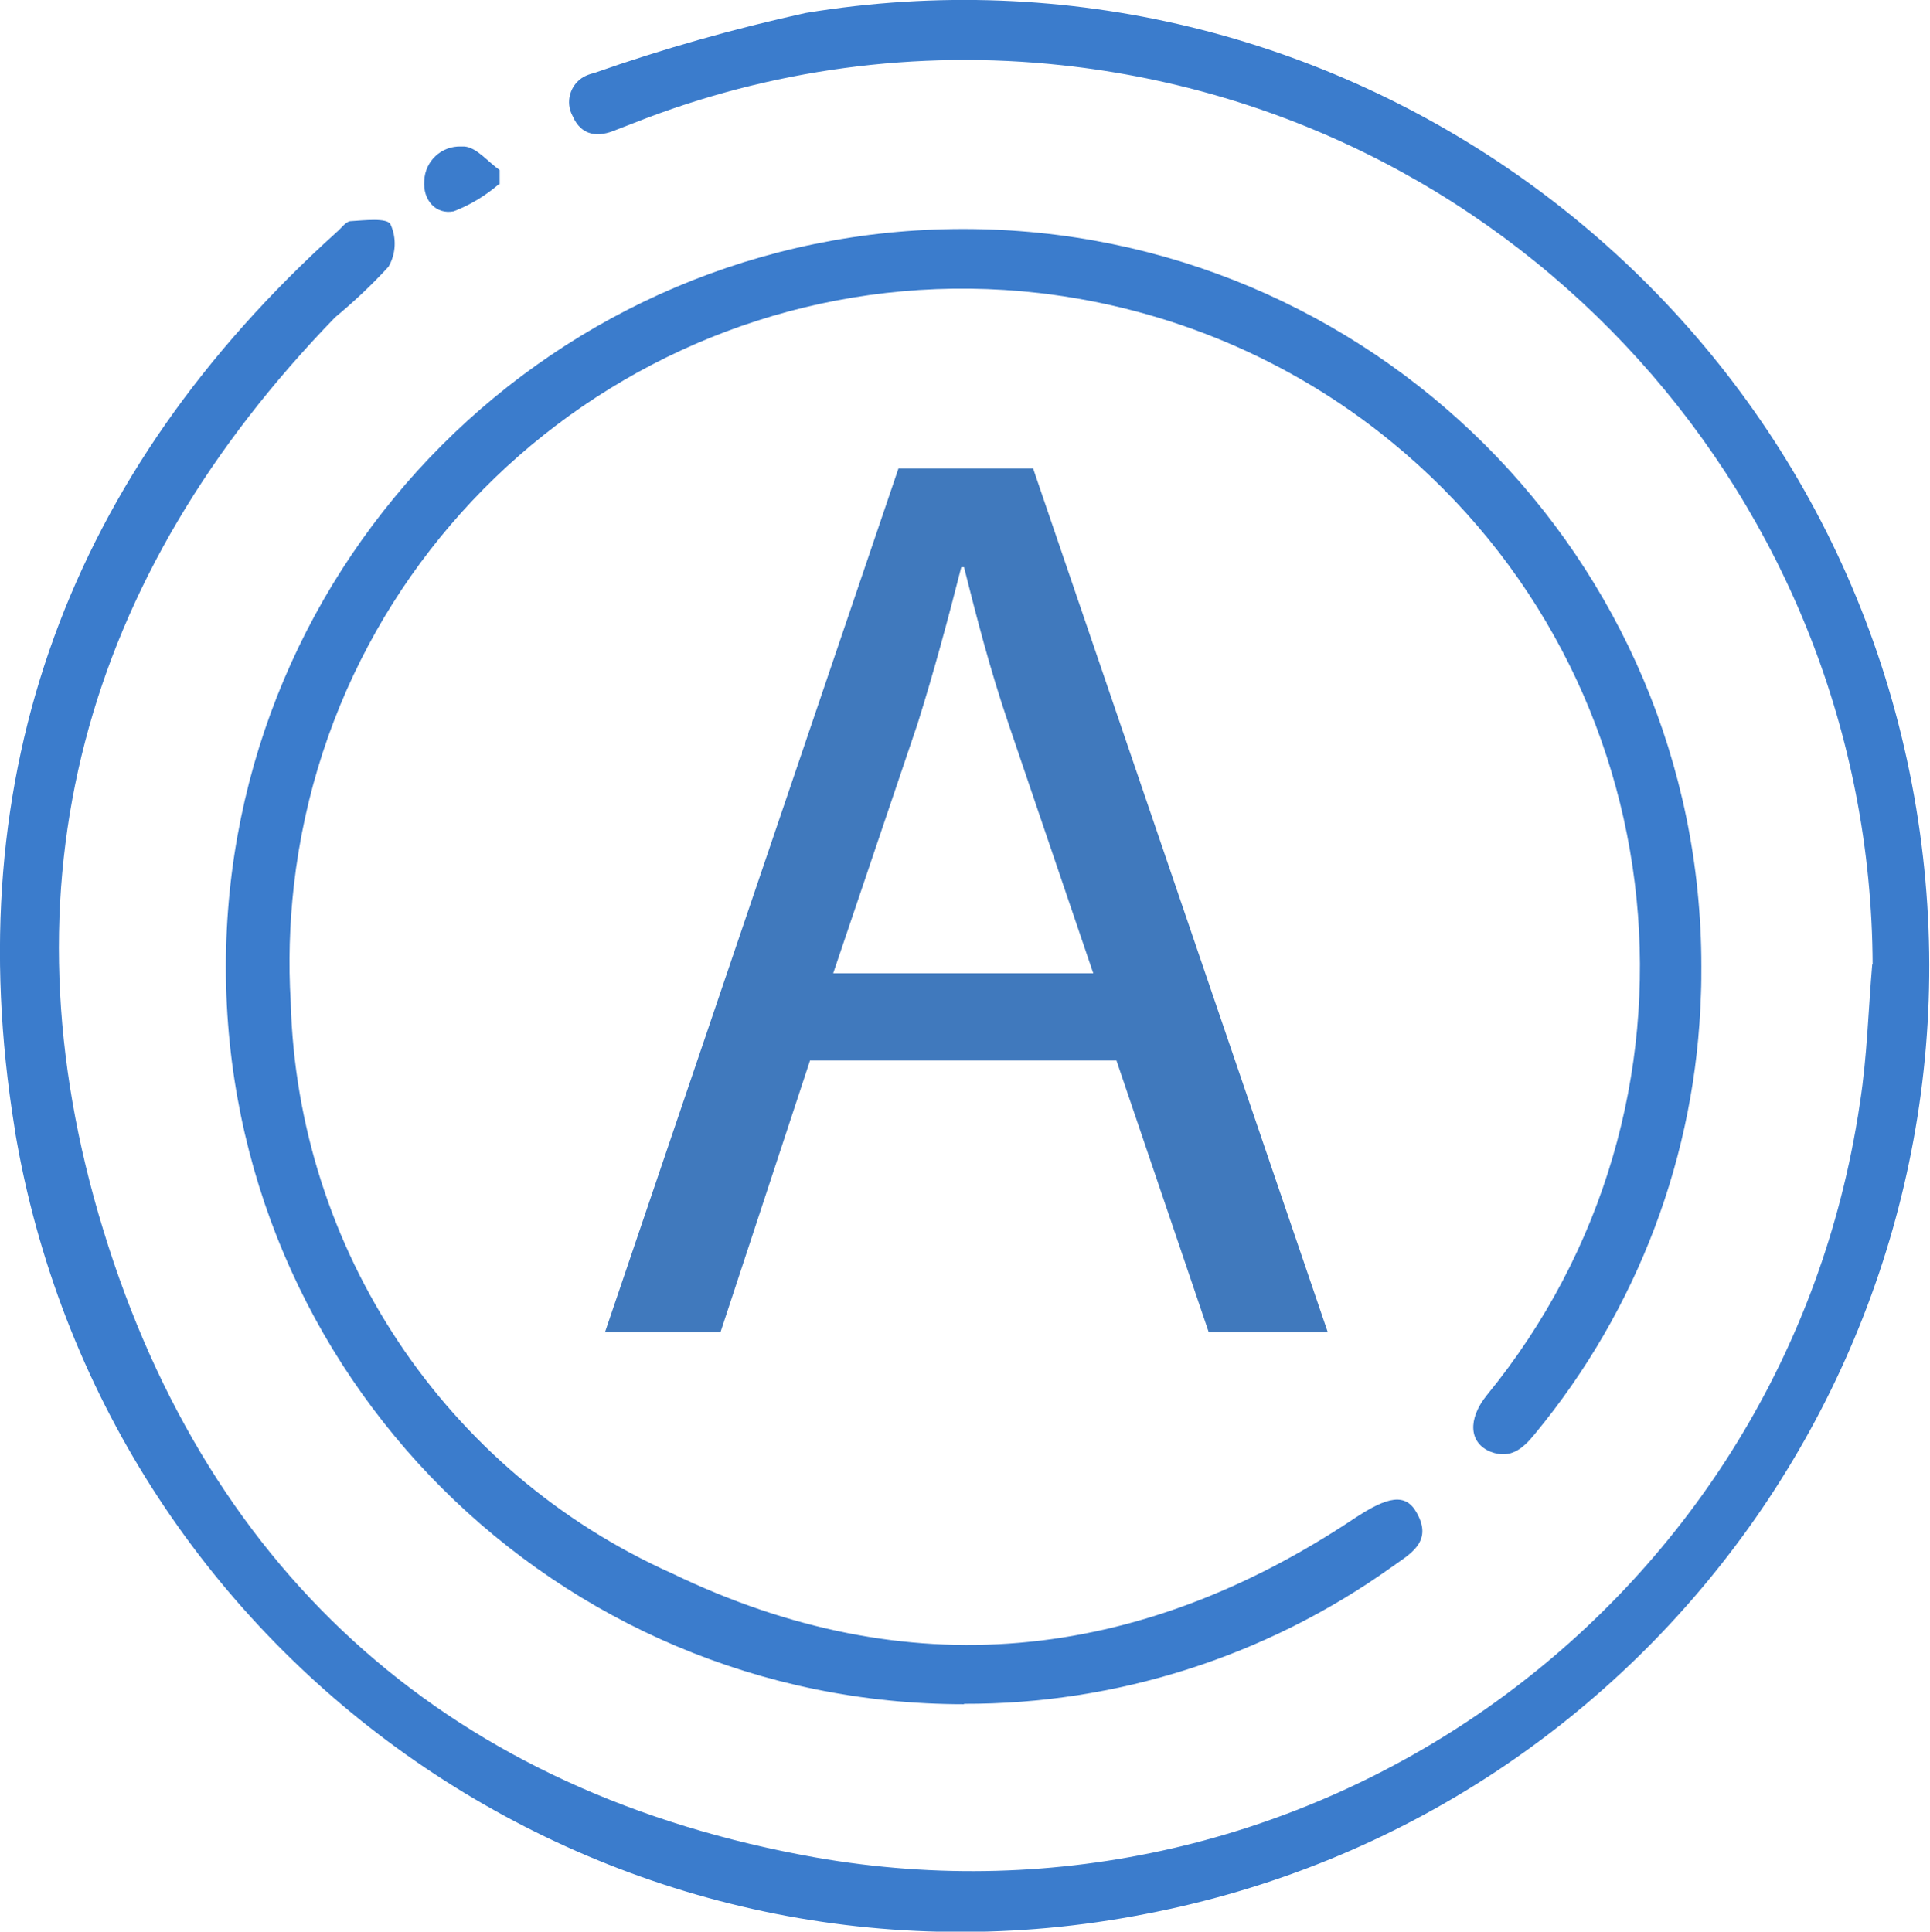
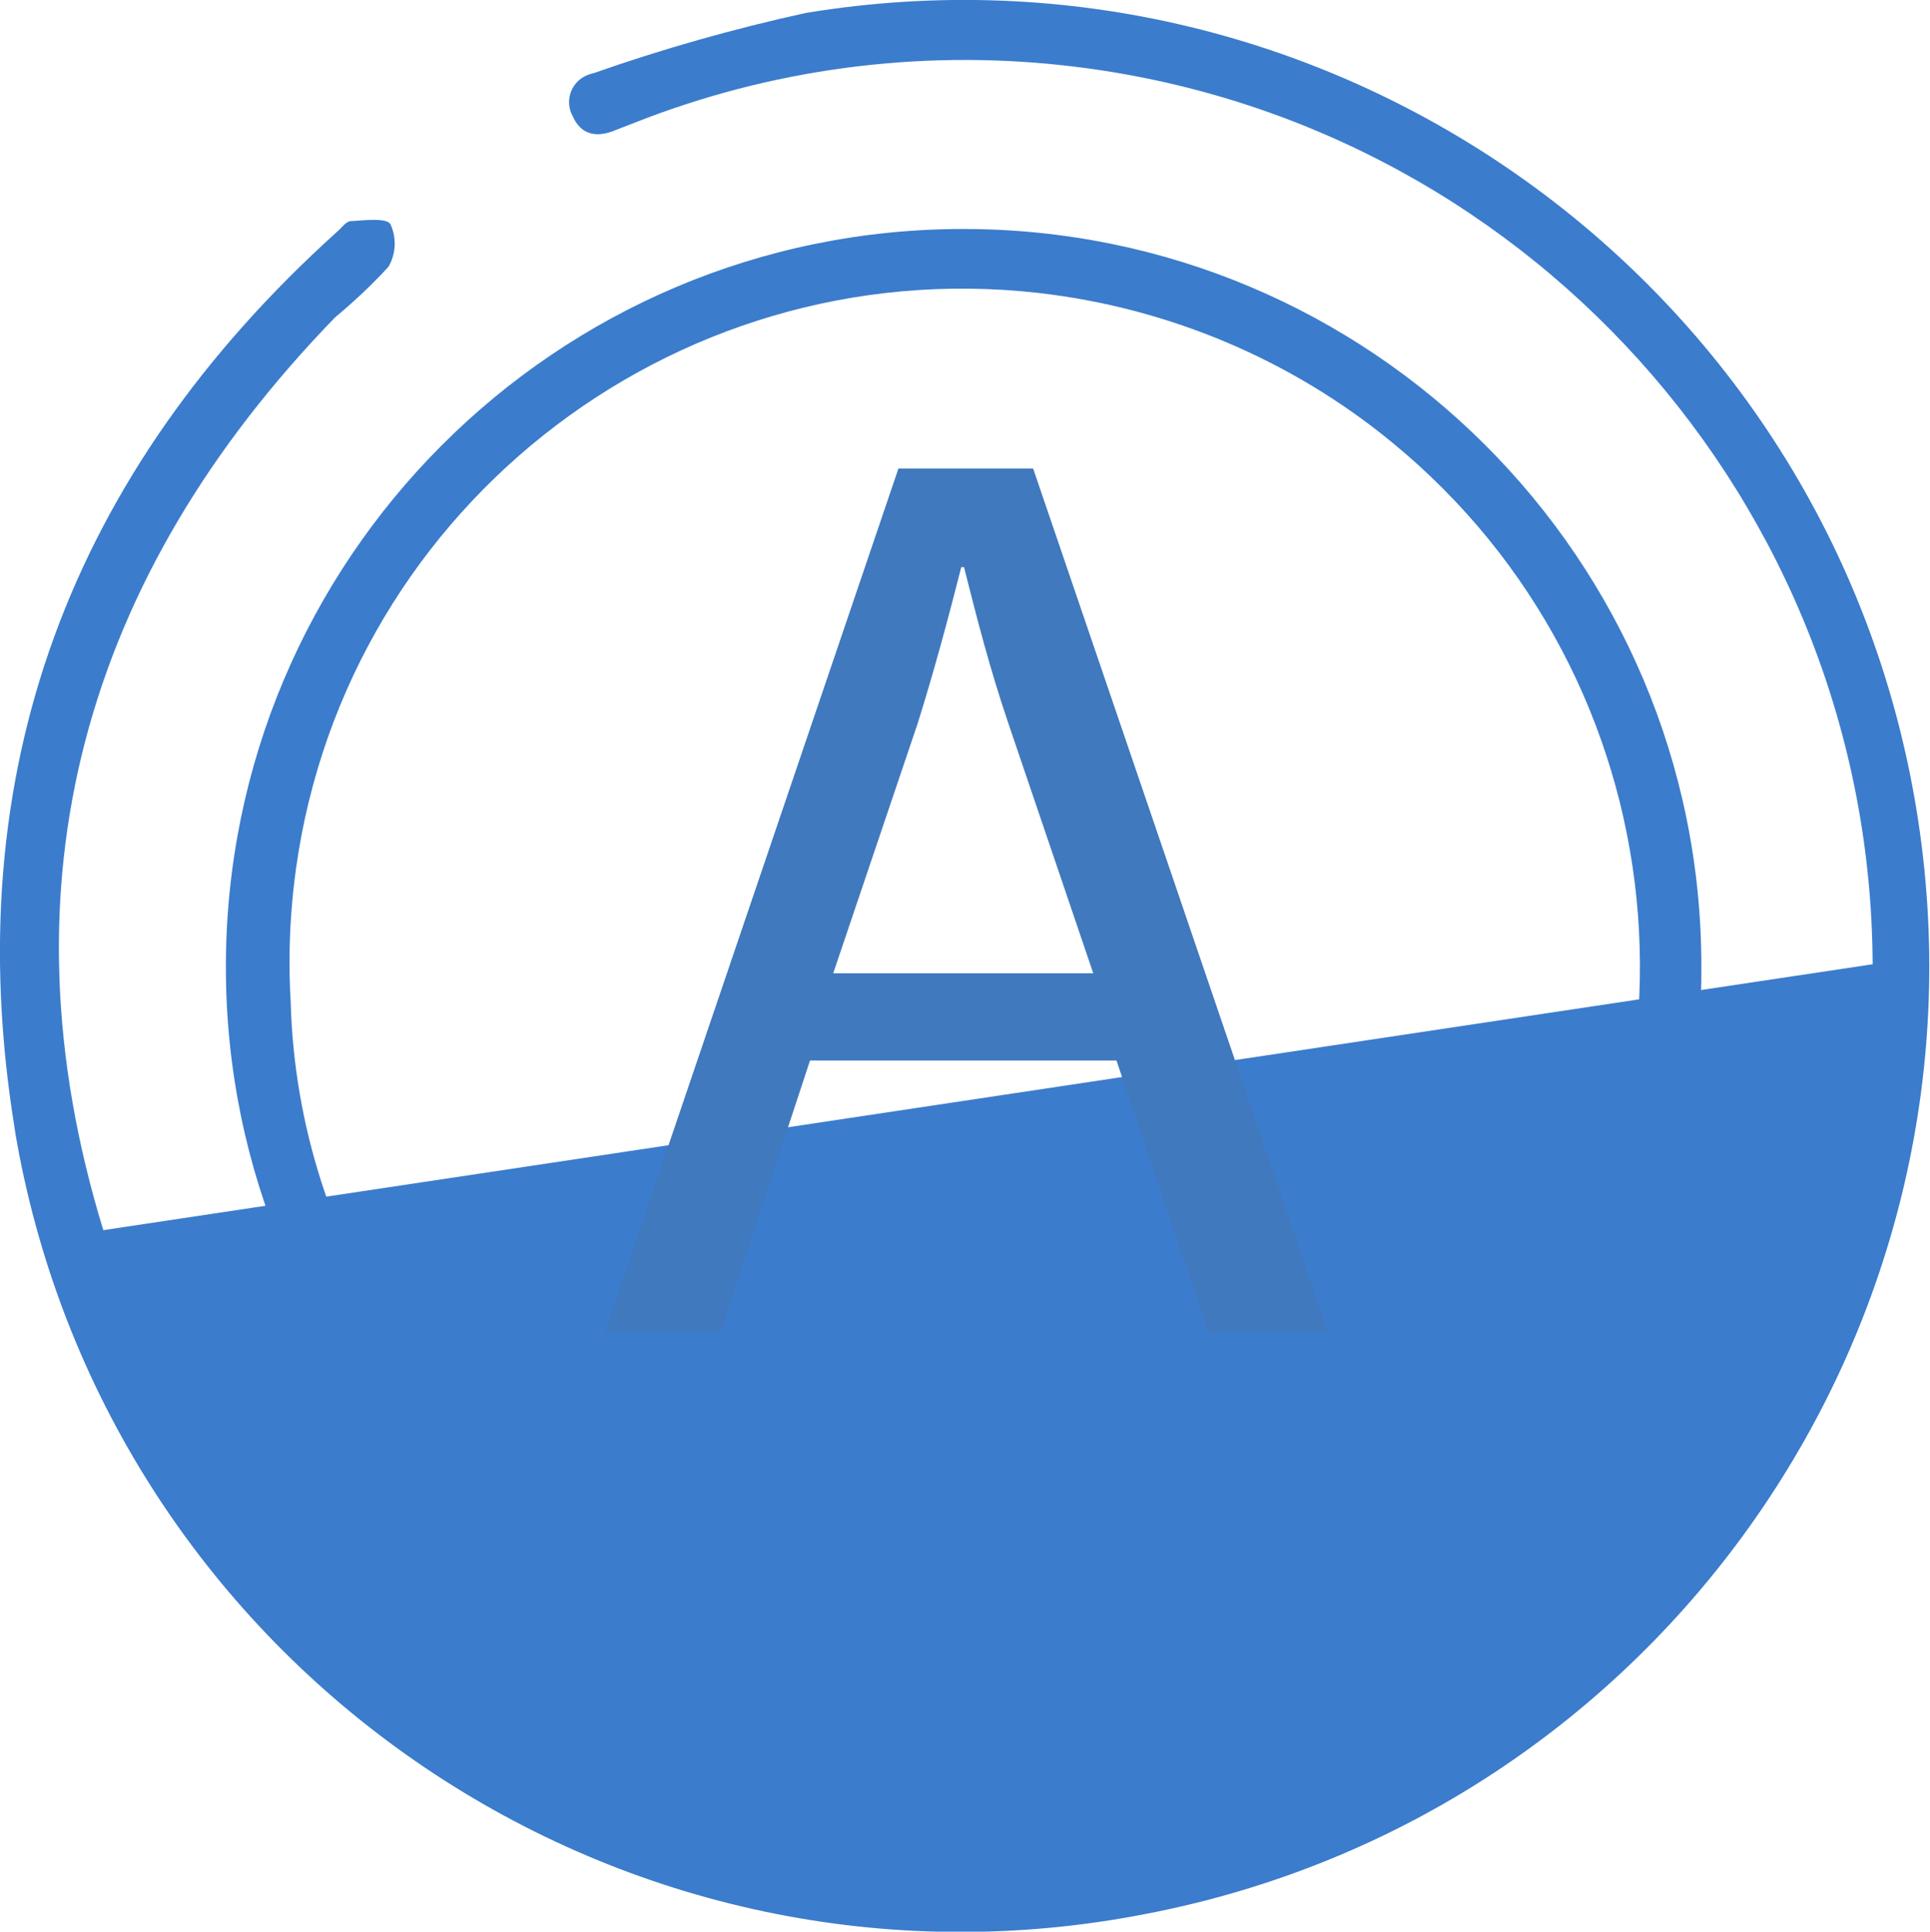
<svg xmlns="http://www.w3.org/2000/svg" id="Group_19089" viewBox="0 0 49.13 49.18">
  <defs>
    <style>.cls-1{clip-path:url(#clippath);}.cls-2{fill:none;}.cls-2,.cls-3,.cls-4{stroke-width:0px;}.cls-3{fill:#3b7ccc;}.cls-4{fill:#4079bd;}</style>
    <clipPath id="clippath">
      <rect class="cls-2" y="0" width="49.13" height="49.18" />
    </clipPath>
  </defs>
  <g class="cls-1">
    <g id="Group_19089-2">
-       <path id="Path_478" class="cls-3" d="M47.67,24.55c-.05-11.77-8.94-21.63-20.64-22.89-3.69-.4-7.43.1-10.89,1.47-.15.06-.29.11-.44.17-.48.21-.9.16-1.12-.34-.2-.36-.07-.81.29-1.01.08-.04.16-.07.25-.09,1.76-.62,3.57-1.13,5.39-1.53,13.4-2.21,26.06,6.86,28.27,20.25,2.17,13.15-6.53,25.64-19.62,28.15C15.91,51.32,3.07,42.66.49,29.4c-.04-.23-.09-.46-.12-.69C-1.09,19.68,1.78,12.04,8.57,5.91c.12-.1.24-.28.36-.28.35-.02.92-.09,1.01.08.16.35.14.75-.05,1.08-.42.46-.88.89-1.36,1.29C2.13,14.68-.07,22.52,2.63,31.32c2.72,8.89,8.96,14.34,18.12,15.97,12.44,2.19,24.3-6.12,26.49-18.55.04-.23.08-.46.11-.68.18-1.16.21-2.34.31-3.51" />
+       <path id="Path_478" class="cls-3" d="M47.67,24.55c-.05-11.77-8.94-21.63-20.64-22.89-3.69-.4-7.43.1-10.89,1.47-.15.06-.29.11-.44.17-.48.21-.9.16-1.12-.34-.2-.36-.07-.81.29-1.01.08-.04.16-.07.25-.09,1.76-.62,3.57-1.13,5.39-1.53,13.4-2.21,26.06,6.86,28.27,20.25,2.17,13.15-6.53,25.64-19.62,28.15C15.91,51.32,3.07,42.66.49,29.4c-.04-.23-.09-.46-.12-.69C-1.09,19.68,1.78,12.04,8.57,5.91c.12-.1.24-.28.36-.28.35-.02.92-.09,1.01.08.16.35.14.75-.05,1.08-.42.46-.88.89-1.36,1.29C2.13,14.68-.07,22.52,2.63,31.32" />
      <path id="Path_479" class="cls-3" d="M24.54,43.39c-10.37,0-18.79-8.4-18.79-18.77,0-10.37,8.4-18.79,18.77-18.79,10.37,0,18.79,8.4,18.79,18.77,0,.23,0,.46-.01.69-.12,4.11-1.61,8.05-4.23,11.22-.3.37-.62.65-1.13.45-.54-.22-.59-.82-.09-1.44,6.03-7.37,4.94-18.24-2.43-24.27-2.56-2.1-5.68-3.41-8.97-3.79-9.41-1.07-17.9,5.69-18.97,15.09-.11.98-.14,1.97-.08,2.96.17,6.31,3.94,11.97,9.71,14.55,5.97,2.88,11.82,2.29,17.35-1.39.87-.58,1.32-.66,1.6-.16.44.77-.2,1.07-.68,1.42-3.17,2.25-6.96,3.46-10.84,3.45" />
-       <path id="Path_481" class="cls-3" d="M12.7,4.69c-.34.29-.73.53-1.15.69-.45.09-.79-.28-.75-.78.02-.5.44-.89.94-.87.03,0,.05,0,.08,0,.31.02.6.39.9.6,0,.12,0,.24,0,.36" />
      <path class="cls-4" d="M20.62,27l-2.28,6.92h-2.94l7.47-21.99h3.43l7.5,21.99h-3.03l-2.35-6.92h-7.8ZM27.83,24.78l-2.15-6.33c-.49-1.44-.82-2.74-1.14-4.01h-.07c-.33,1.3-.69,2.64-1.11,3.98l-2.15,6.36h6.62Z" />
    </g>
  </g>
</svg>